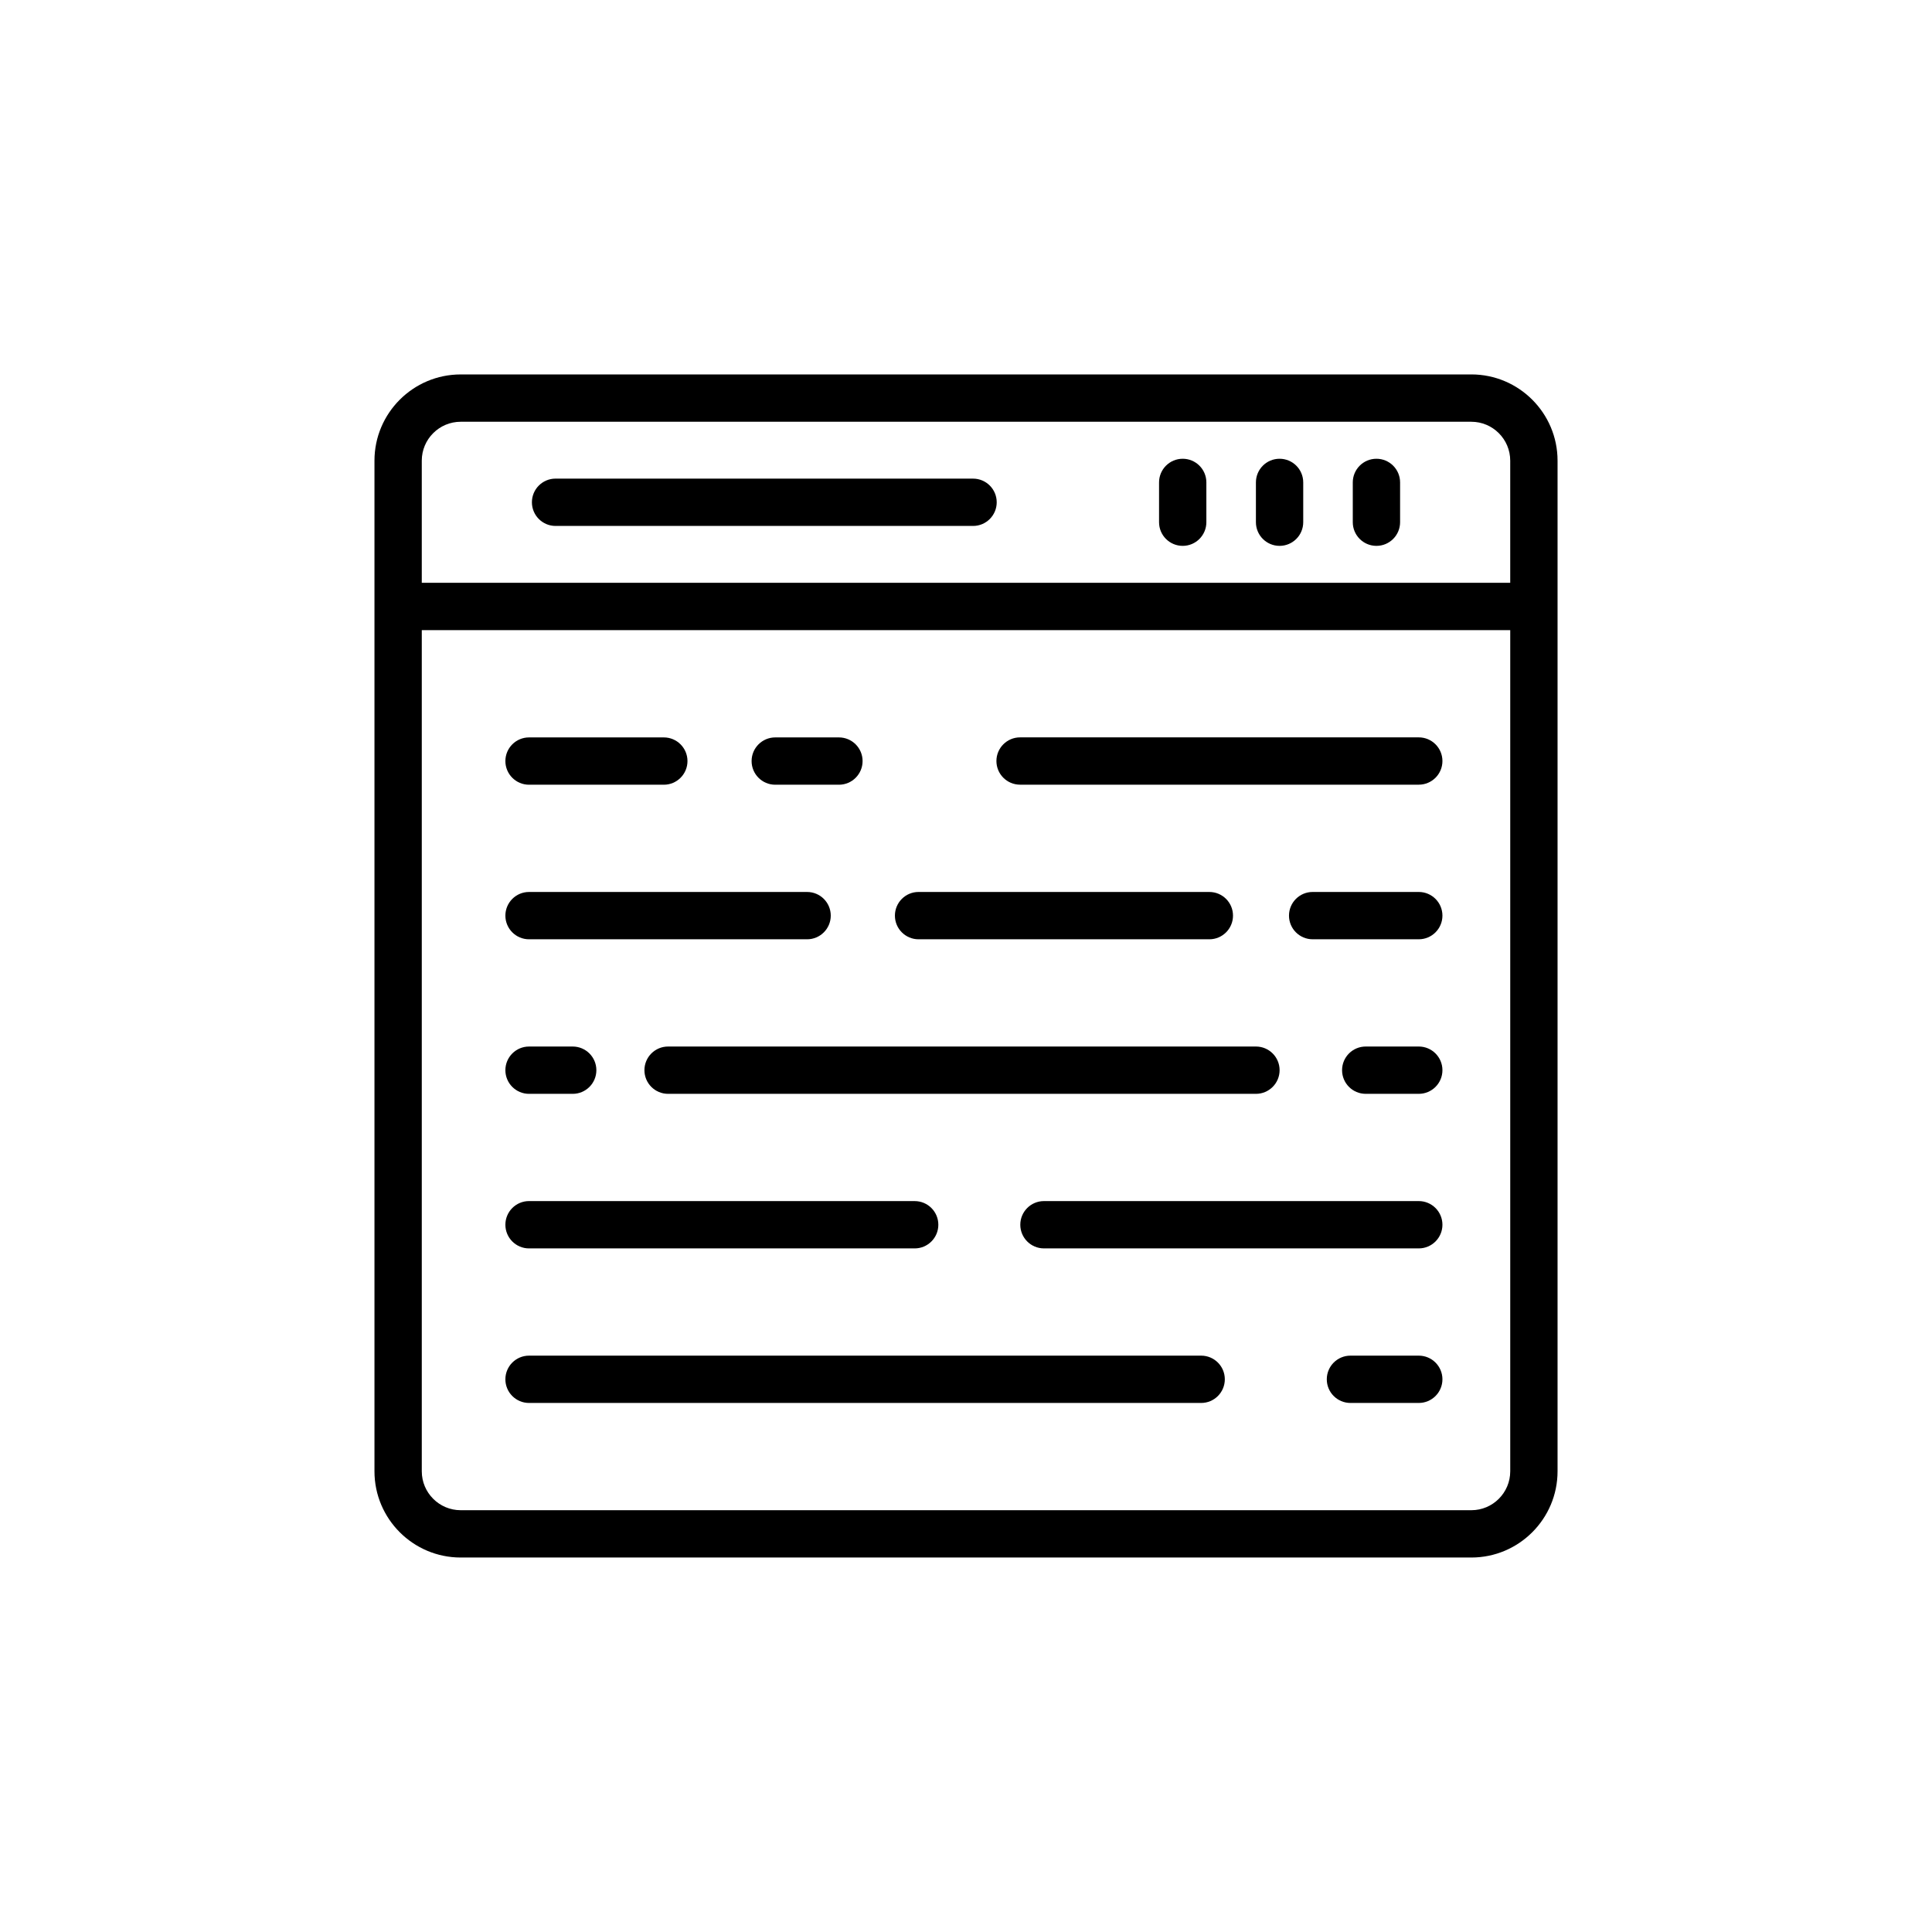
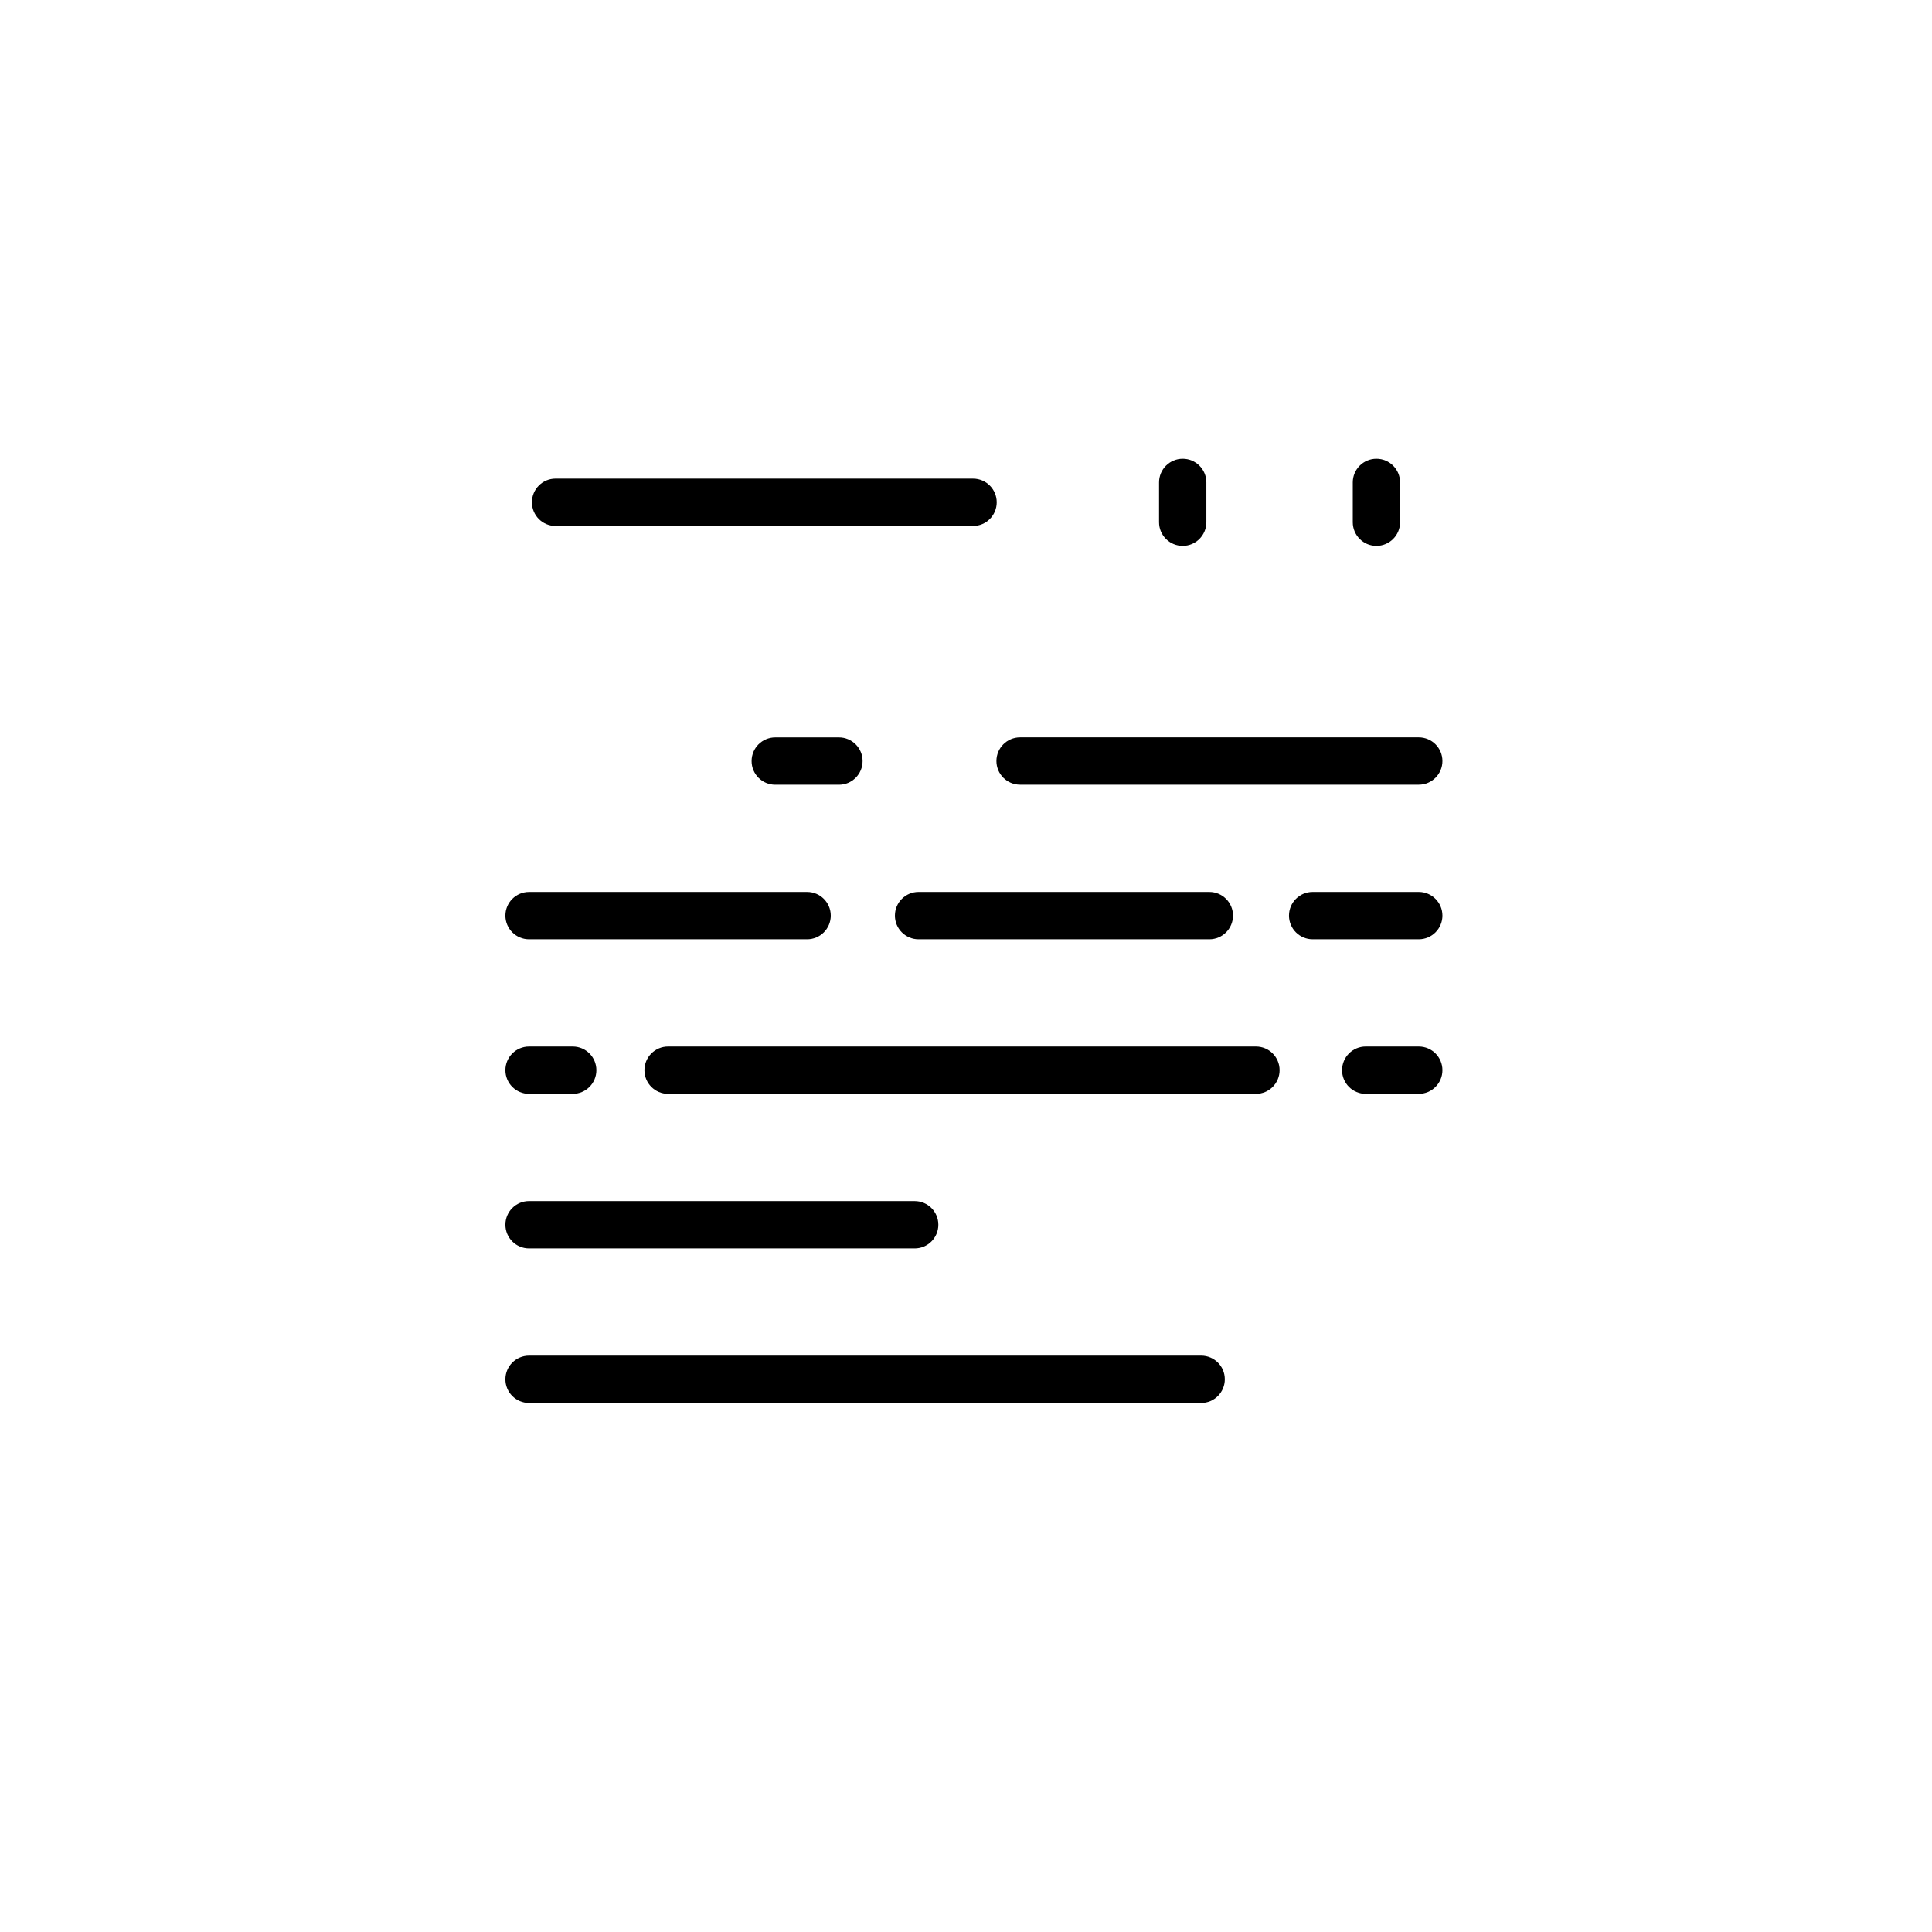
<svg xmlns="http://www.w3.org/2000/svg" fill="#000000" width="800px" height="800px" version="1.1" viewBox="144 144 512 512">
  <g>
-     <path d="m266.09 556.76h267.83c12.598 0 22.848-10.25 22.848-22.852v-267.83c0-12.598-10.25-22.852-22.848-22.852l-267.83 0.004c-12.602 0-22.852 10.25-22.852 22.852v267.83c0 12.598 10.25 22.848 22.852 22.848zm267.83-12.539h-267.83c-5.688 0-10.312-4.625-10.312-10.309v-222.92h288.45v222.92c0 5.684-4.625 10.309-10.305 10.309zm-267.83-288.45h267.83c5.684 0 10.305 4.625 10.305 10.309v32.367h-288.45v-32.367c0-5.684 4.625-10.309 10.312-10.309z" />
    <path d="m508.77 288.66c3.465 0 6.269-2.809 6.269-6.269v-10.547c0-3.465-2.805-6.269-6.269-6.269s-6.269 2.809-6.269 6.269v10.547c0 3.461 2.805 6.269 6.269 6.269z" />
-     <path d="m483.1 288.66c3.465 0 6.269-2.809 6.269-6.269v-10.547c0-3.465-2.805-6.269-6.269-6.269-3.465 0-6.269 2.809-6.269 6.269v10.547c0 3.461 2.805 6.269 6.269 6.269z" />
    <path d="m457.43 288.66c3.465 0 6.269-2.809 6.269-6.269v-10.547c0-3.465-2.805-6.269-6.269-6.269s-6.269 2.809-6.269 6.269v10.547c-0.004 3.461 2.801 6.269 6.269 6.269z" />
    <path d="m291.23 283.38h110.64c3.465 0 6.269-2.809 6.269-6.269 0-3.465-2.805-6.269-6.269-6.269l-110.64-0.004c-3.465 0-6.269 2.809-6.269 6.269 0 3.465 2.805 6.273 6.269 6.273z" />
-     <path d="m519.99 503.26h-18.109c-3.465 0-6.269 2.809-6.269 6.269 0 3.465 2.805 6.269 6.269 6.269h18.109c3.465 0 6.269-2.809 6.269-6.269 0-3.461-2.805-6.269-6.269-6.269z" />
    <path d="m462.32 503.26h-178.12c-3.465 0-6.269 2.809-6.269 6.269 0 3.465 2.805 6.269 6.269 6.269h178.12c3.465 0 6.269-2.809 6.269-6.269 0.004-3.461-2.805-6.269-6.269-6.269z" />
-     <path d="m519.99 462.3h-99.332c-3.465 0-6.269 2.809-6.269 6.269 0 3.461 2.805 6.269 6.269 6.269h99.332c3.465 0 6.269-2.809 6.269-6.269 0-3.461-2.805-6.269-6.269-6.269z" />
    <path d="m284.2 474.84h102.2c3.465 0 6.269-2.809 6.269-6.269 0-3.465-2.805-6.269-6.269-6.269l-102.2-0.004c-3.465 0-6.269 2.809-6.269 6.269 0 3.465 2.805 6.273 6.269 6.273z" />
    <path d="m519.99 421.34h-14.059c-3.465 0-6.269 2.809-6.269 6.269 0 3.465 2.805 6.269 6.269 6.269h14.059c3.465 0 6.269-2.809 6.269-6.269 0-3.461-2.805-6.269-6.269-6.269z" />
    <path d="m314.78 427.61c0 3.465 2.805 6.269 6.269 6.269h155.79c3.465 0 6.269-2.809 6.269-6.269 0-3.465-2.805-6.269-6.269-6.269h-155.79c-3.465 0-6.269 2.809-6.269 6.269z" />
    <path d="m284.2 433.88h11.574c3.465 0 6.269-2.809 6.269-6.269 0-3.465-2.805-6.269-6.269-6.269h-11.574c-3.465 0-6.269 2.809-6.269 6.269s2.805 6.269 6.269 6.269z" />
    <path d="m519.99 380.38h-28.125c-3.465 0-6.269 2.809-6.269 6.269 0 3.465 2.805 6.269 6.269 6.269h28.125c3.465 0 6.269-2.809 6.269-6.269 0-3.461-2.805-6.269-6.269-6.269z" />
    <path d="m387.43 392.92h77.059c3.465 0 6.269-2.809 6.269-6.269 0-3.465-2.805-6.269-6.269-6.269l-77.059-0.004c-3.465 0-6.269 2.809-6.269 6.269-0.004 3.465 2.805 6.273 6.269 6.273z" />
    <path d="m284.2 392.92h73.691c3.465 0 6.269-2.809 6.269-6.269 0-3.465-2.805-6.269-6.269-6.269h-73.691c-3.465 0-6.269 2.809-6.269 6.269 0 3.461 2.805 6.269 6.269 6.269z" />
    <path d="m519.99 339.41h-105.66c-3.465 0-6.269 2.809-6.269 6.269 0 3.465 2.805 6.269 6.269 6.269h105.66c3.465 0 6.269-2.809 6.269-6.269 0-3.461-2.805-6.269-6.269-6.269z" />
    <path d="m349.45 351.96h16.875c3.465 0 6.269-2.809 6.269-6.269 0-3.465-2.805-6.269-6.269-6.269h-16.875c-3.465 0-6.269 2.809-6.269 6.269s2.805 6.269 6.269 6.269z" />
-     <path d="m284.2 351.96h35.719c3.465 0 6.269-2.809 6.269-6.269 0-3.465-2.805-6.269-6.269-6.269h-35.719c-3.465 0-6.269 2.809-6.269 6.269s2.805 6.269 6.269 6.269z" />
  </g>
</svg>